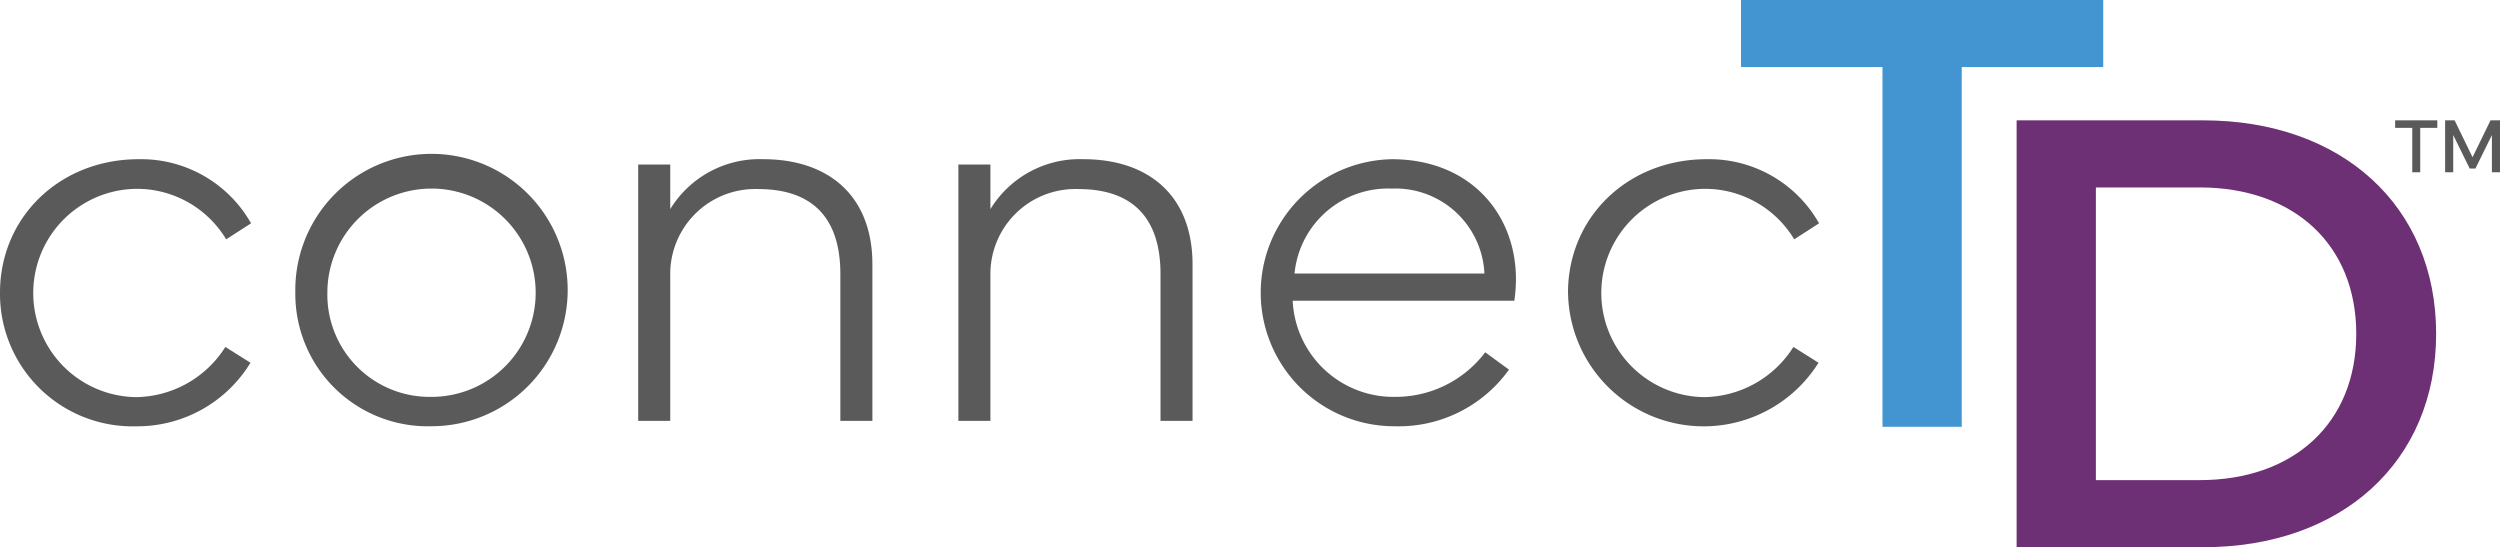
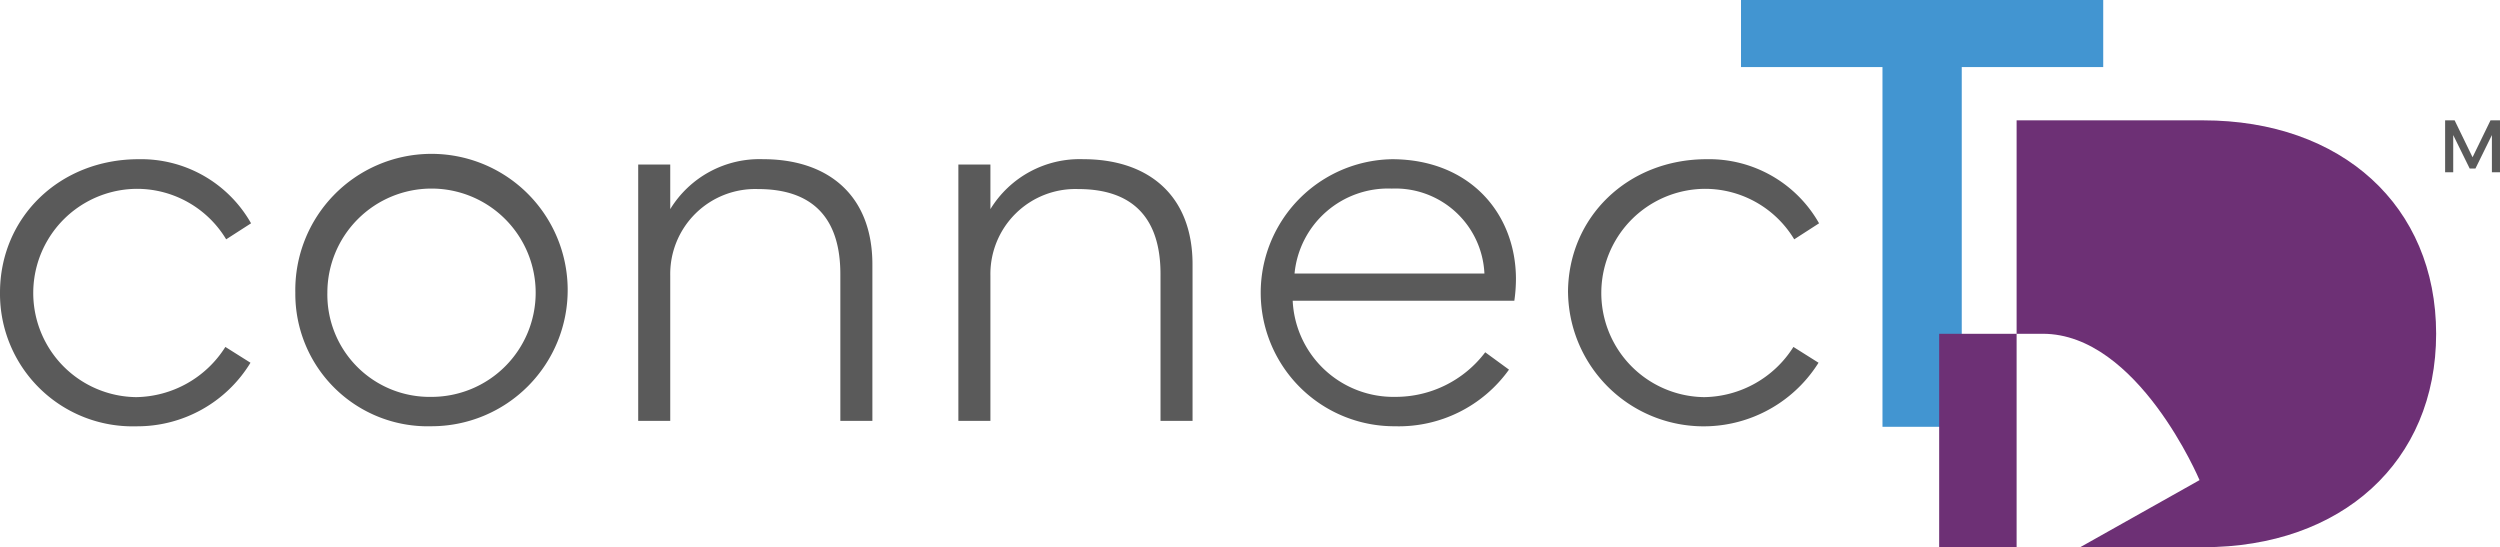
<svg xmlns="http://www.w3.org/2000/svg" width="205.594" height="45" viewBox="0 0 205.594 45">
  <g data-name="Group 13505">
    <path data-name="Path 145787" d="M0 133.05c0-6.215 4.919-10.98 11.4-10.98a10.387 10.387 0 0 1 9.246 5.271l-2.046 1.317a8.569 8.569 0 0 0-7.2-4.151 8.565 8.565 0 1 0-.2 17.129 8.823 8.823 0 0 0 7.334-4.128l2.065 1.3a10.9 10.9 0 0 1-9.4 5.227A10.9 10.9 0 0 1 0 133.05z" transform="translate(0 -108.977)" style="fill:#5a5a5a" />
    <path data-name="Path 145788" d="M226.44 133.05a11.2 11.2 0 1 1 11.2 10.98 10.885 10.885 0 0 1-11.2-10.98zm11.2 8.565a8.565 8.565 0 1 0-8.565-8.565 8.411 8.411 0 0 0 8.565 8.565z" transform="translate(-202.153 -108.977)" style="fill:#5a5a5a" />
    <path data-name="Path 145789" d="M489.33 143.582V122.5h2.635v3.667a8.6 8.6 0 0 1 7.642-4.107c5.315 0 8.982 2.943 8.982 8.652v12.869h-2.635V131.5c0-4.721-2.394-6.984-6.764-6.984a6.99 6.99 0 0 0-7.225 7.115v11.946h-2.635z" transform="translate(-436.846 -108.968)" style="fill:#5a5a5a" />
    <path data-name="Path 145790" d="M734.81 143.582V122.5h2.635v3.667a8.6 8.6 0 0 1 7.642-4.107c5.315 0 8.982 2.943 8.982 8.652v12.869h-2.635V131.5c0-4.721-2.394-6.984-6.764-6.984a6.99 6.99 0 0 0-7.225 7.115v11.946h-2.635z" transform="translate(-655.996 -108.968)" style="fill:#5a5a5a" />
    <path data-name="Path 145791" d="M976.8 122.07c6.39 0 10.189 4.436 10.212 9.816a12.927 12.927 0 0 1-.132 1.822h-18.228a8.293 8.293 0 0 0 8.433 7.906 9.228 9.228 0 0 0 7.4-3.667l1.954 1.428a11.146 11.146 0 0 1-9.4 4.656 10.981 10.981 0 0 1-.242-21.96zm-7.994 9.4h15.613a7.329 7.329 0 0 0-7.621-6.984 7.729 7.729 0 0 0-7.994 6.984z" transform="translate(-862.344 -108.977)" style="fill:#5a5a5a" />
    <path data-name="Path 145792" d="M1202.221 133.05c0-6.215 4.919-10.98 11.4-10.98a10.387 10.387 0 0 1 9.246 5.271l-2.042 1.317a8.569 8.569 0 0 0-7.2-4.151 8.565 8.565 0 1 0-.2 17.129 8.823 8.823 0 0 0 7.334-4.128l2.065 1.3a11.152 11.152 0 0 1-20.6-5.753z" transform="translate(-1073.272 -108.977)" style="fill:#5a5a5a" />
  </g>
  <path data-name="Path 145793" d="M1346.514 5.516h-11.634V0h29.788v5.516h-11.634V35.1h-6.519z" transform="translate(-1191.704)" style="fill:#4295d1" />
-   <path data-name="Path 145794" d="M1546.19 92.27h15.345c11.383 0 19.156 7.021 19.156 17.552s-7.773 17.552-19.156 17.552h-15.345zm15.044 29.587c7.823 0 12.888-4.763 12.888-12.035s-5.065-12.035-12.888-12.035h-8.525v24.071z" transform="translate(-1380.349 -82.373)" style="fill:#6d3075" />
+   <path data-name="Path 145794" d="M1546.19 92.27h15.345c11.383 0 19.156 7.021 19.156 17.552s-7.773 17.552-19.156 17.552h-15.345zm15.044 29.587s-5.065-12.035-12.888-12.035h-8.525v24.071z" transform="translate(-1380.349 -82.373)" style="fill:#6d3075" />
  <g data-name="Group 13506">
-     <path data-name="Path 145795" d="M1836.42 92.27h3.469v.619h-1.405v3.648h-.656v-3.648h-1.407z" transform="translate(-1639.45 -82.373)" style="fill:#5a5a5a" />
    <path data-name="Path 145796" d="M1874.75 92.27h.782l1.474 3.035 1.477-3.035h.78v4.268h-.666V93.48l-1.355 2.755h-.471l-1.355-2.755v3.058h-.666z" transform="translate(-1673.669 -82.373)" style="fill:#5a5a5a" />
  </g>
</svg>